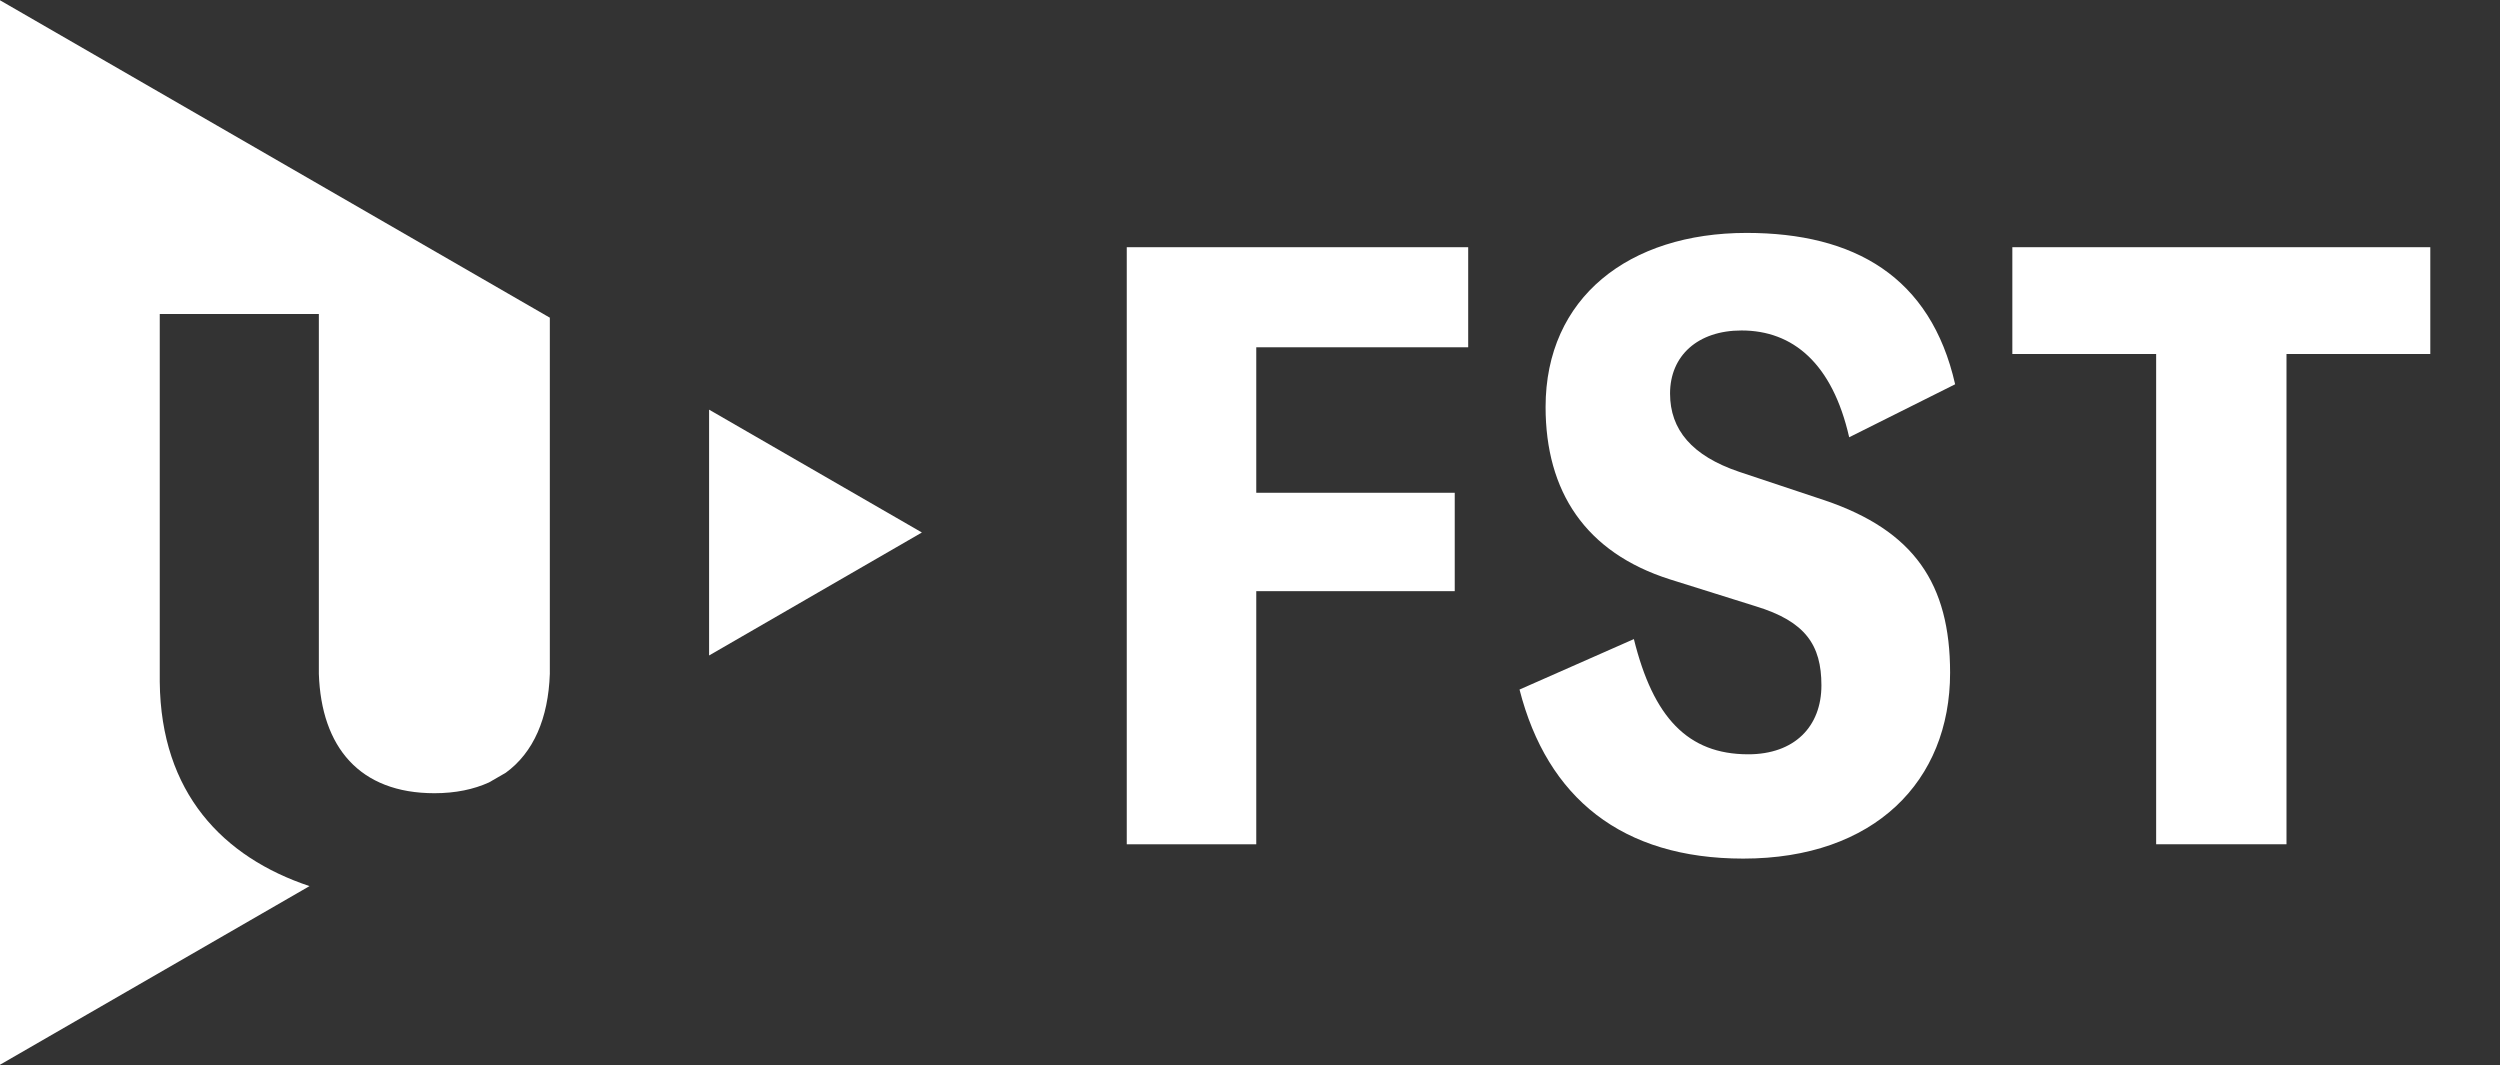
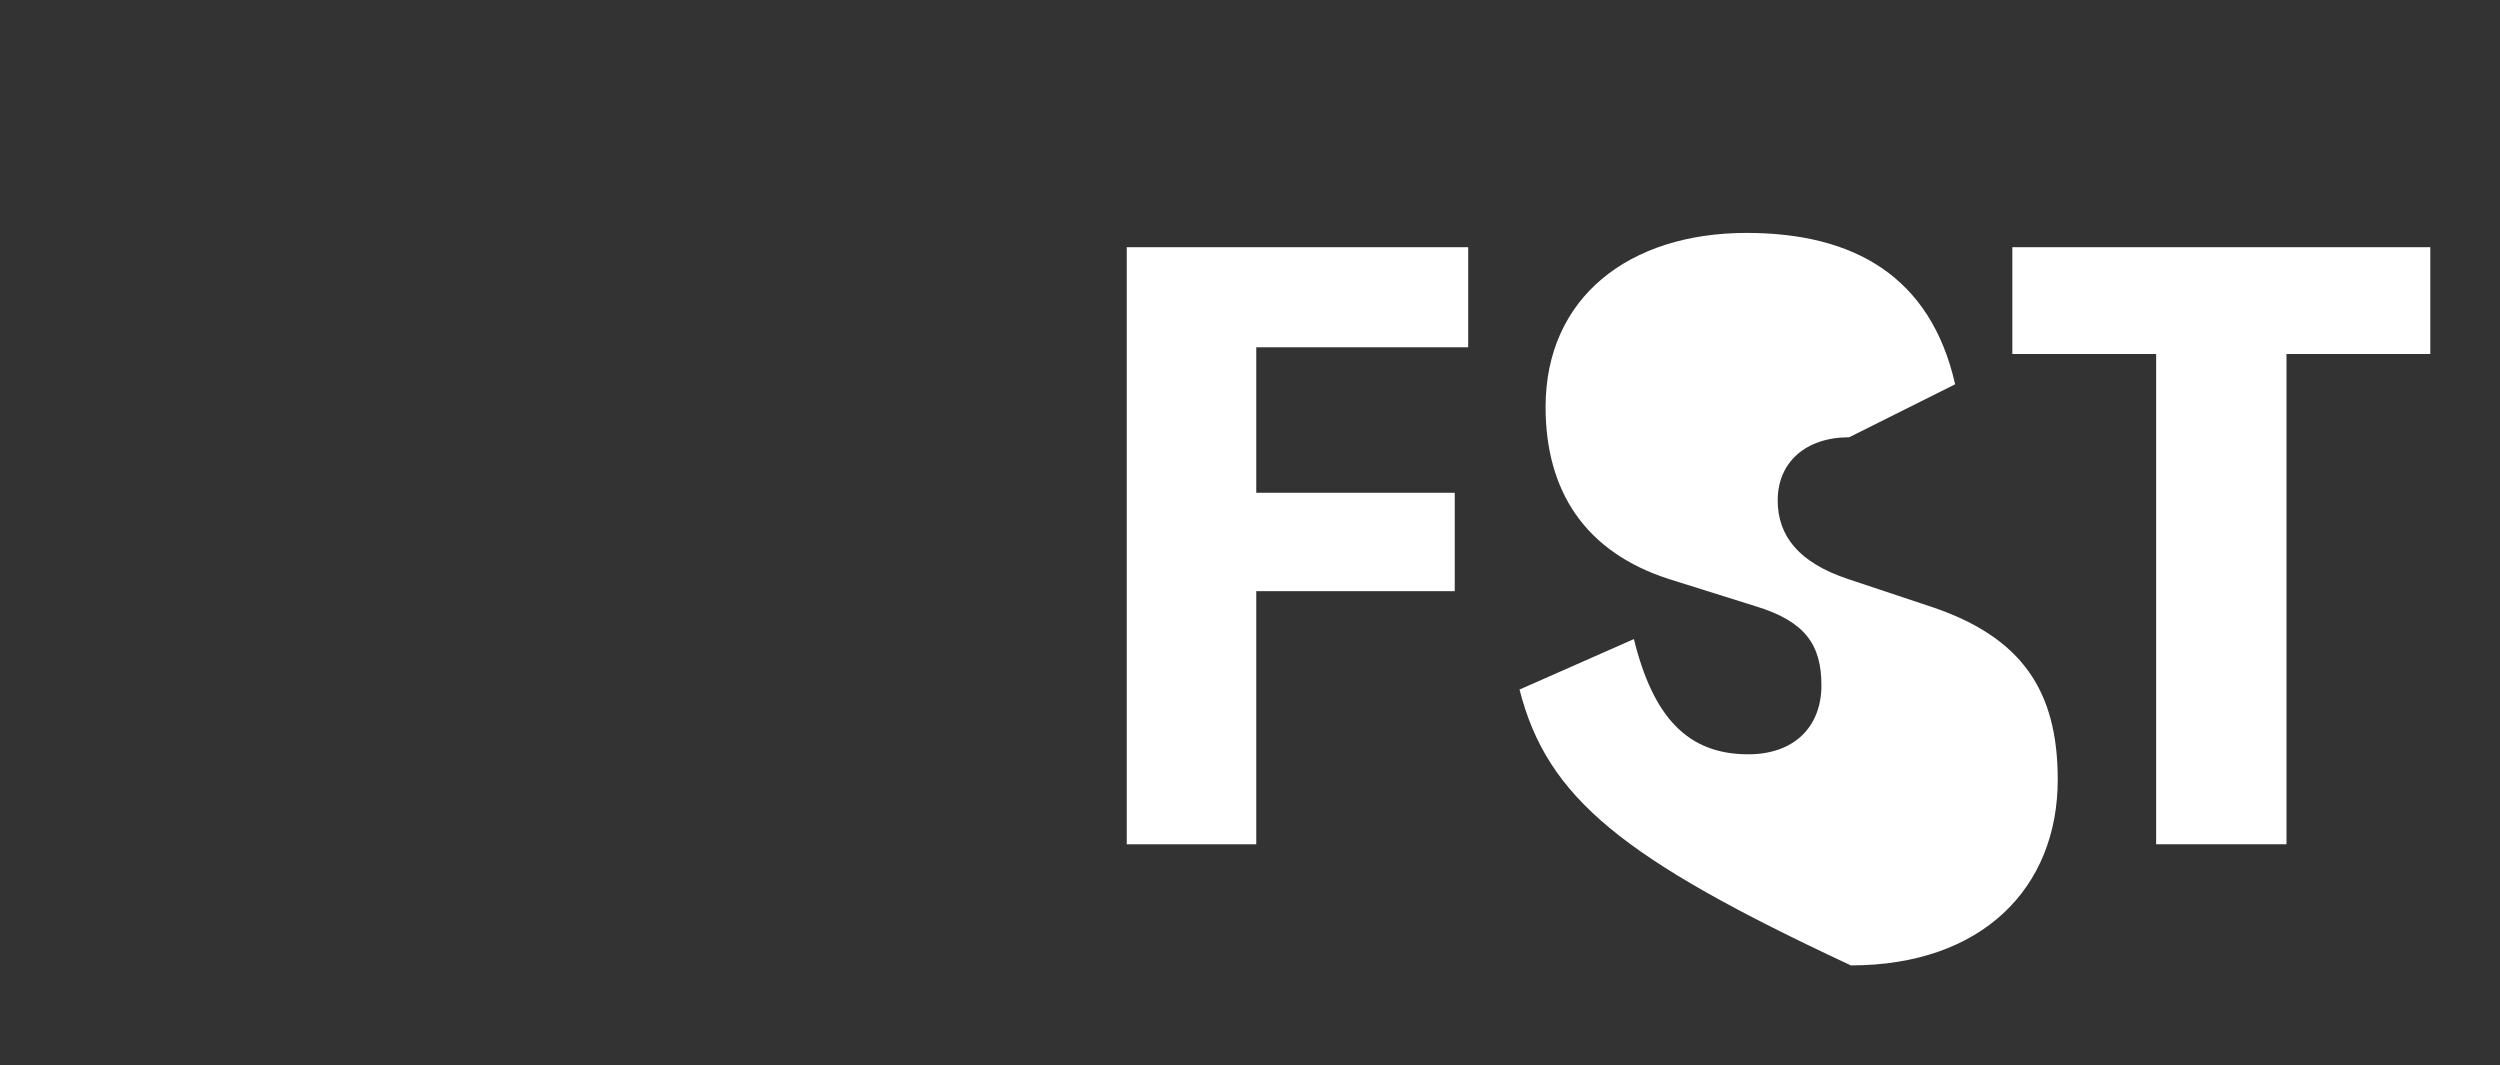
<svg xmlns="http://www.w3.org/2000/svg" version="1.1" id="Vrstva_1" x="0px" y="0px" width="312.129px" height="132.969px" viewBox="0 0 312.129 132.969" enable-background="new 0 0 312.129 132.969" xml:space="preserve">
  <rect x="0" y="0" width="312.129" height="132.969" fill="#333333" stroke="none" />
  <g>
-     <polygon fill="#FFFFFF" points="88.531,51.146 88.531,81.837 115.099,66.483  " />
-     <path fill="#FFFFFF" d="M0,132.935l38.643-22.302c-10.798-3.607-18.564-11.635-18.698-25.514V39.205h19.864v44.926   c0.305,9.138,5.08,14.903,14.427,14.903c2.641,0,4.902-0.48,6.818-1.348l2.087-1.205c3.48-2.528,5.317-6.813,5.506-12.352V39.689   h0.043L0,0.034V132.935L0,132.935z" />
    <path fill="#FFFFFF" d="M156.847,43.359v18.164h24.779v12.284h-24.779v31.604h-16.169V30.864h42.628v12.495H156.847z" />
-     <path fill="#FFFFFF" d="M189.714,86.092l14.279-6.301c2.415,9.766,6.72,14.385,14.279,14.385c5.774,0,9.135-3.465,9.135-8.609   c0-5.039-1.995-7.98-8.19-9.869l-10.709-3.359c-10.604-3.361-15.539-11.025-15.539-21.525c0-13.649,10.395-21.734,25.094-21.734   c13.439,0,22.994,5.46,26.039,18.899l-13.229,6.615c-2.101-9.24-7.035-13.334-13.439-13.334c-5.46,0-8.925,3.15-8.925,7.875   c0,4.515,2.729,7.77,8.609,9.765l10.71,3.57c11.129,3.78,15.645,10.394,15.645,21.525c0,13.543-9.45,23.203-25.829,23.203   C202.522,107.196,193.179,99.637,189.714,86.092z" />
+     <path fill="#FFFFFF" d="M189.714,86.092l14.279-6.301c2.415,9.766,6.72,14.385,14.279,14.385c5.774,0,9.135-3.465,9.135-8.609   c0-5.039-1.995-7.98-8.19-9.869l-10.709-3.359c-10.604-3.361-15.539-11.025-15.539-21.525c0-13.649,10.395-21.734,25.094-21.734   c13.439,0,22.994,5.46,26.039,18.899l-13.229,6.615c-5.46,0-8.925,3.15-8.925,7.875   c0,4.515,2.729,7.77,8.609,9.765l10.71,3.57c11.129,3.78,15.645,10.394,15.645,21.525c0,13.543-9.45,23.203-25.829,23.203   C202.522,107.196,193.179,99.637,189.714,86.092z" />
    <path fill="#FFFFFF" d="M303.426,44.198h-17.954v61.212h-16.274V44.198h-17.954V30.864h52.183V44.198z" />
  </g>
</svg>